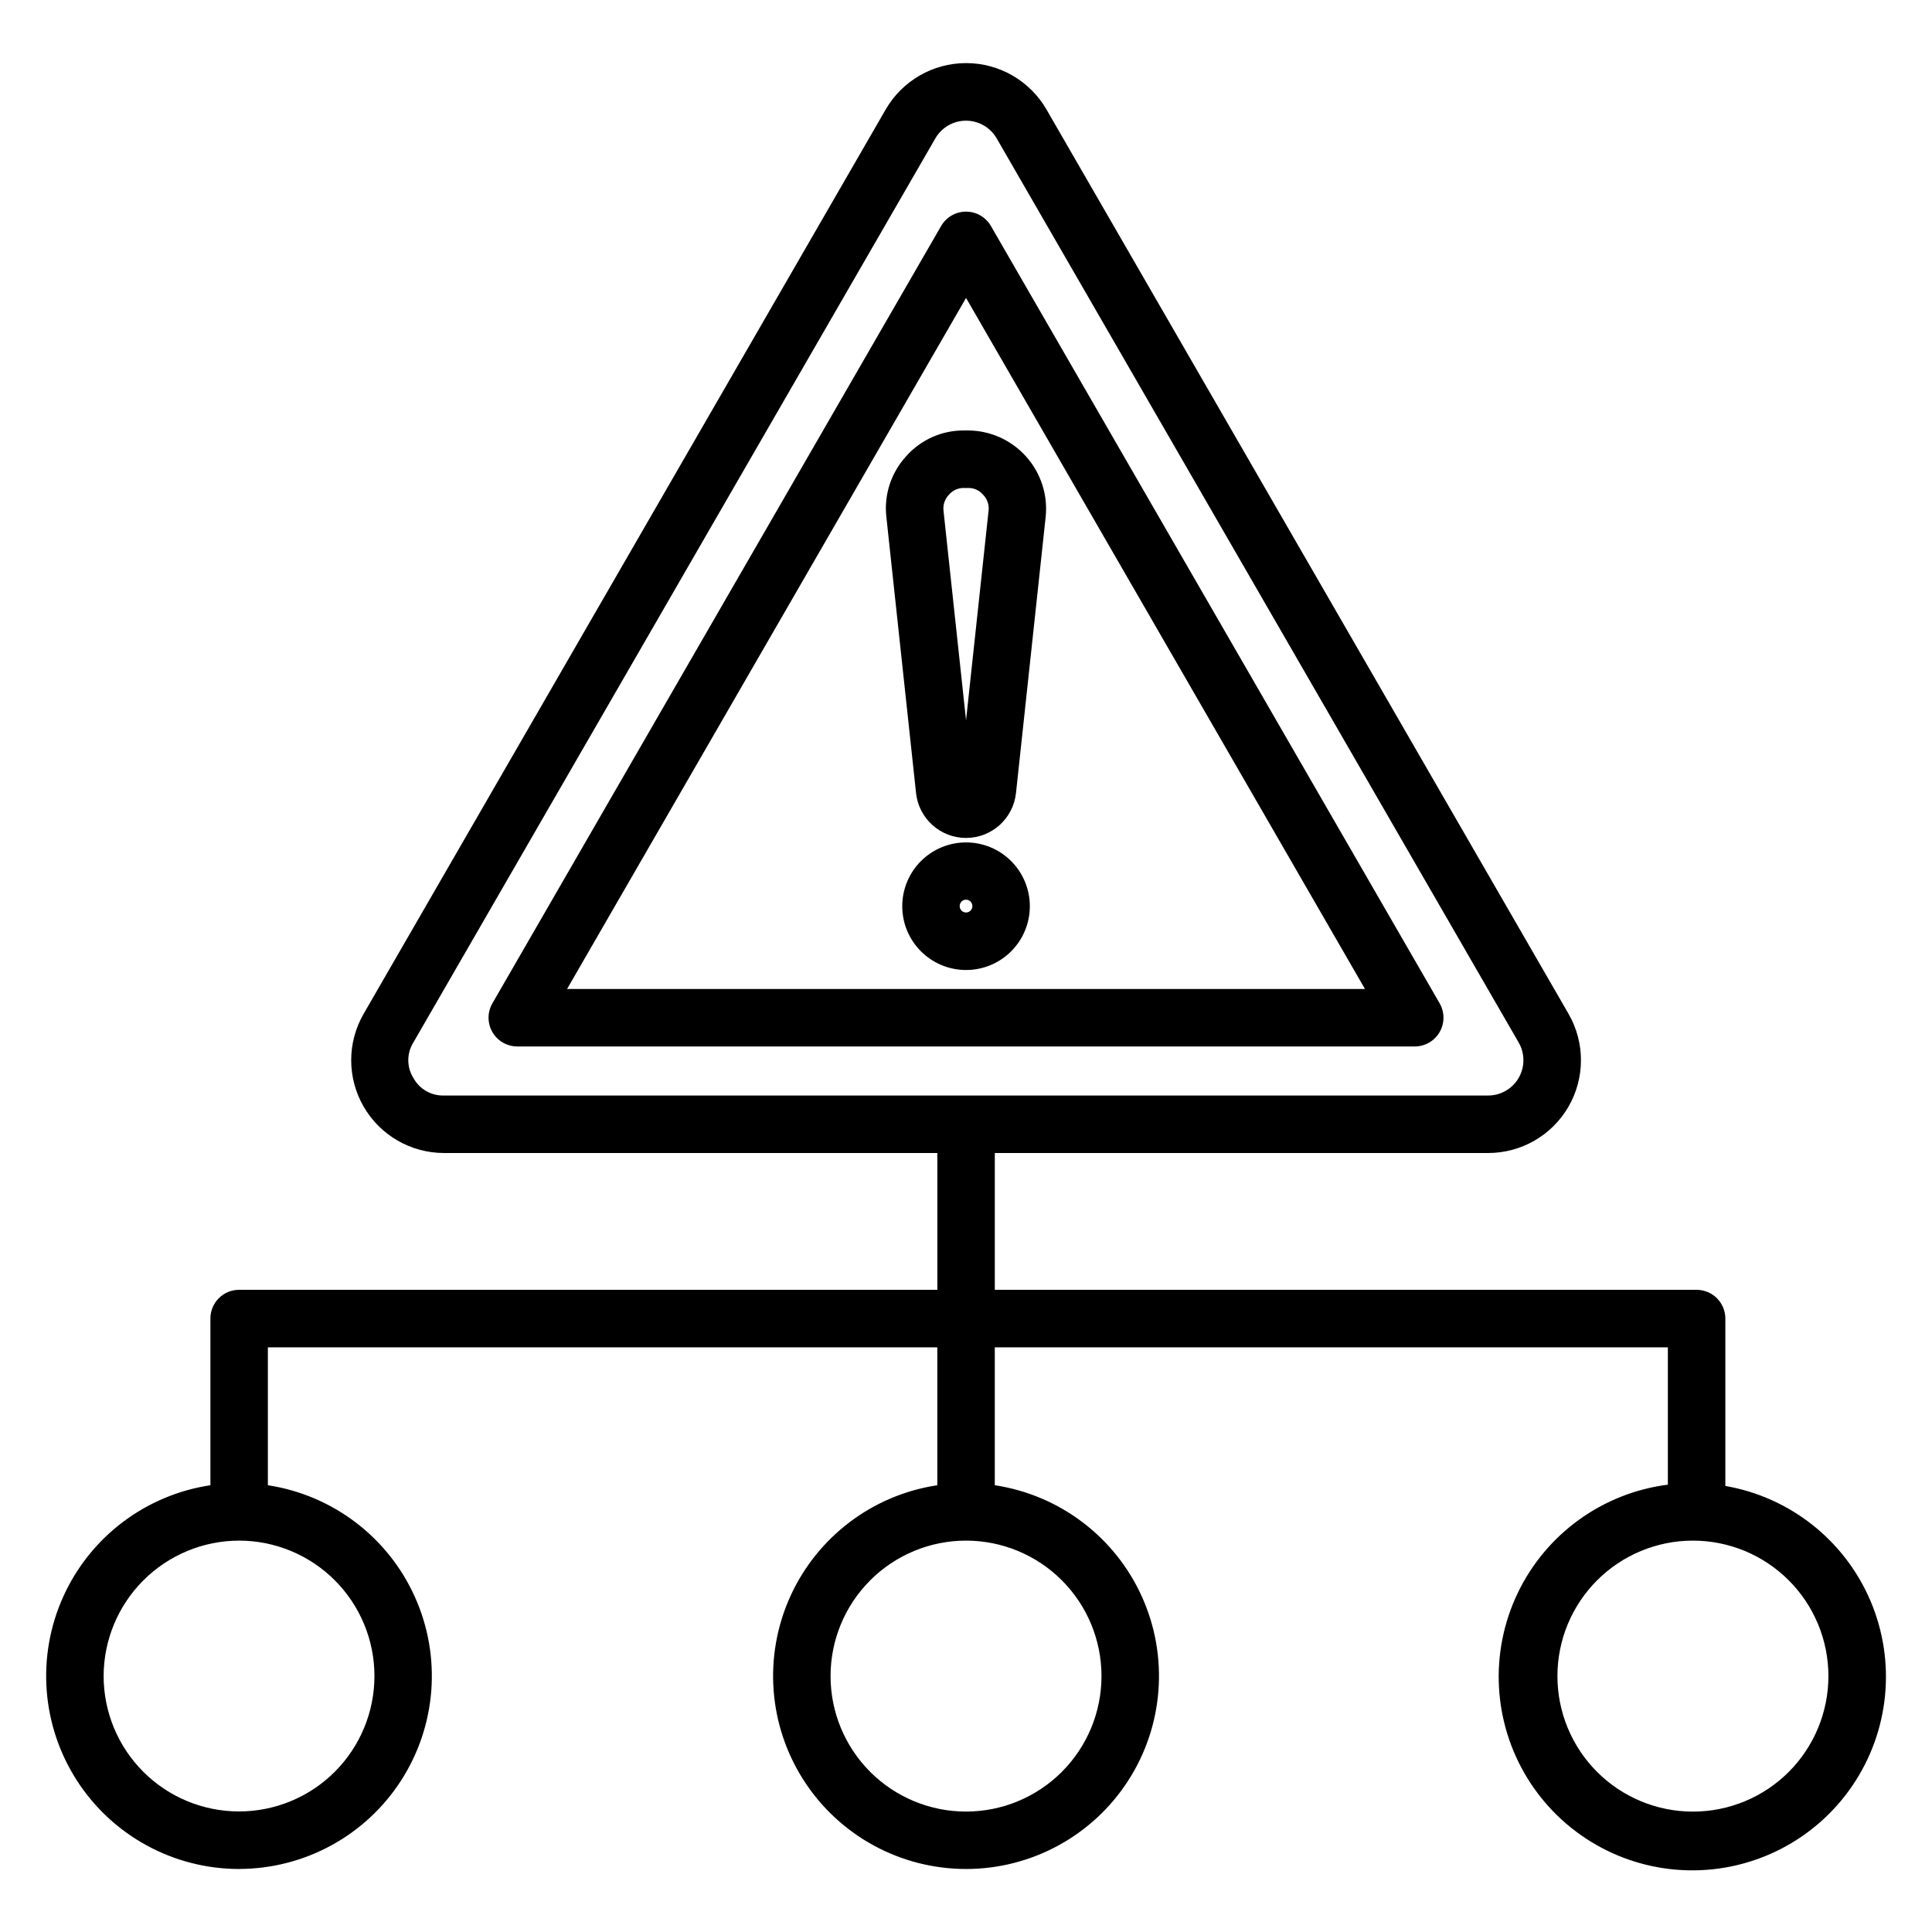
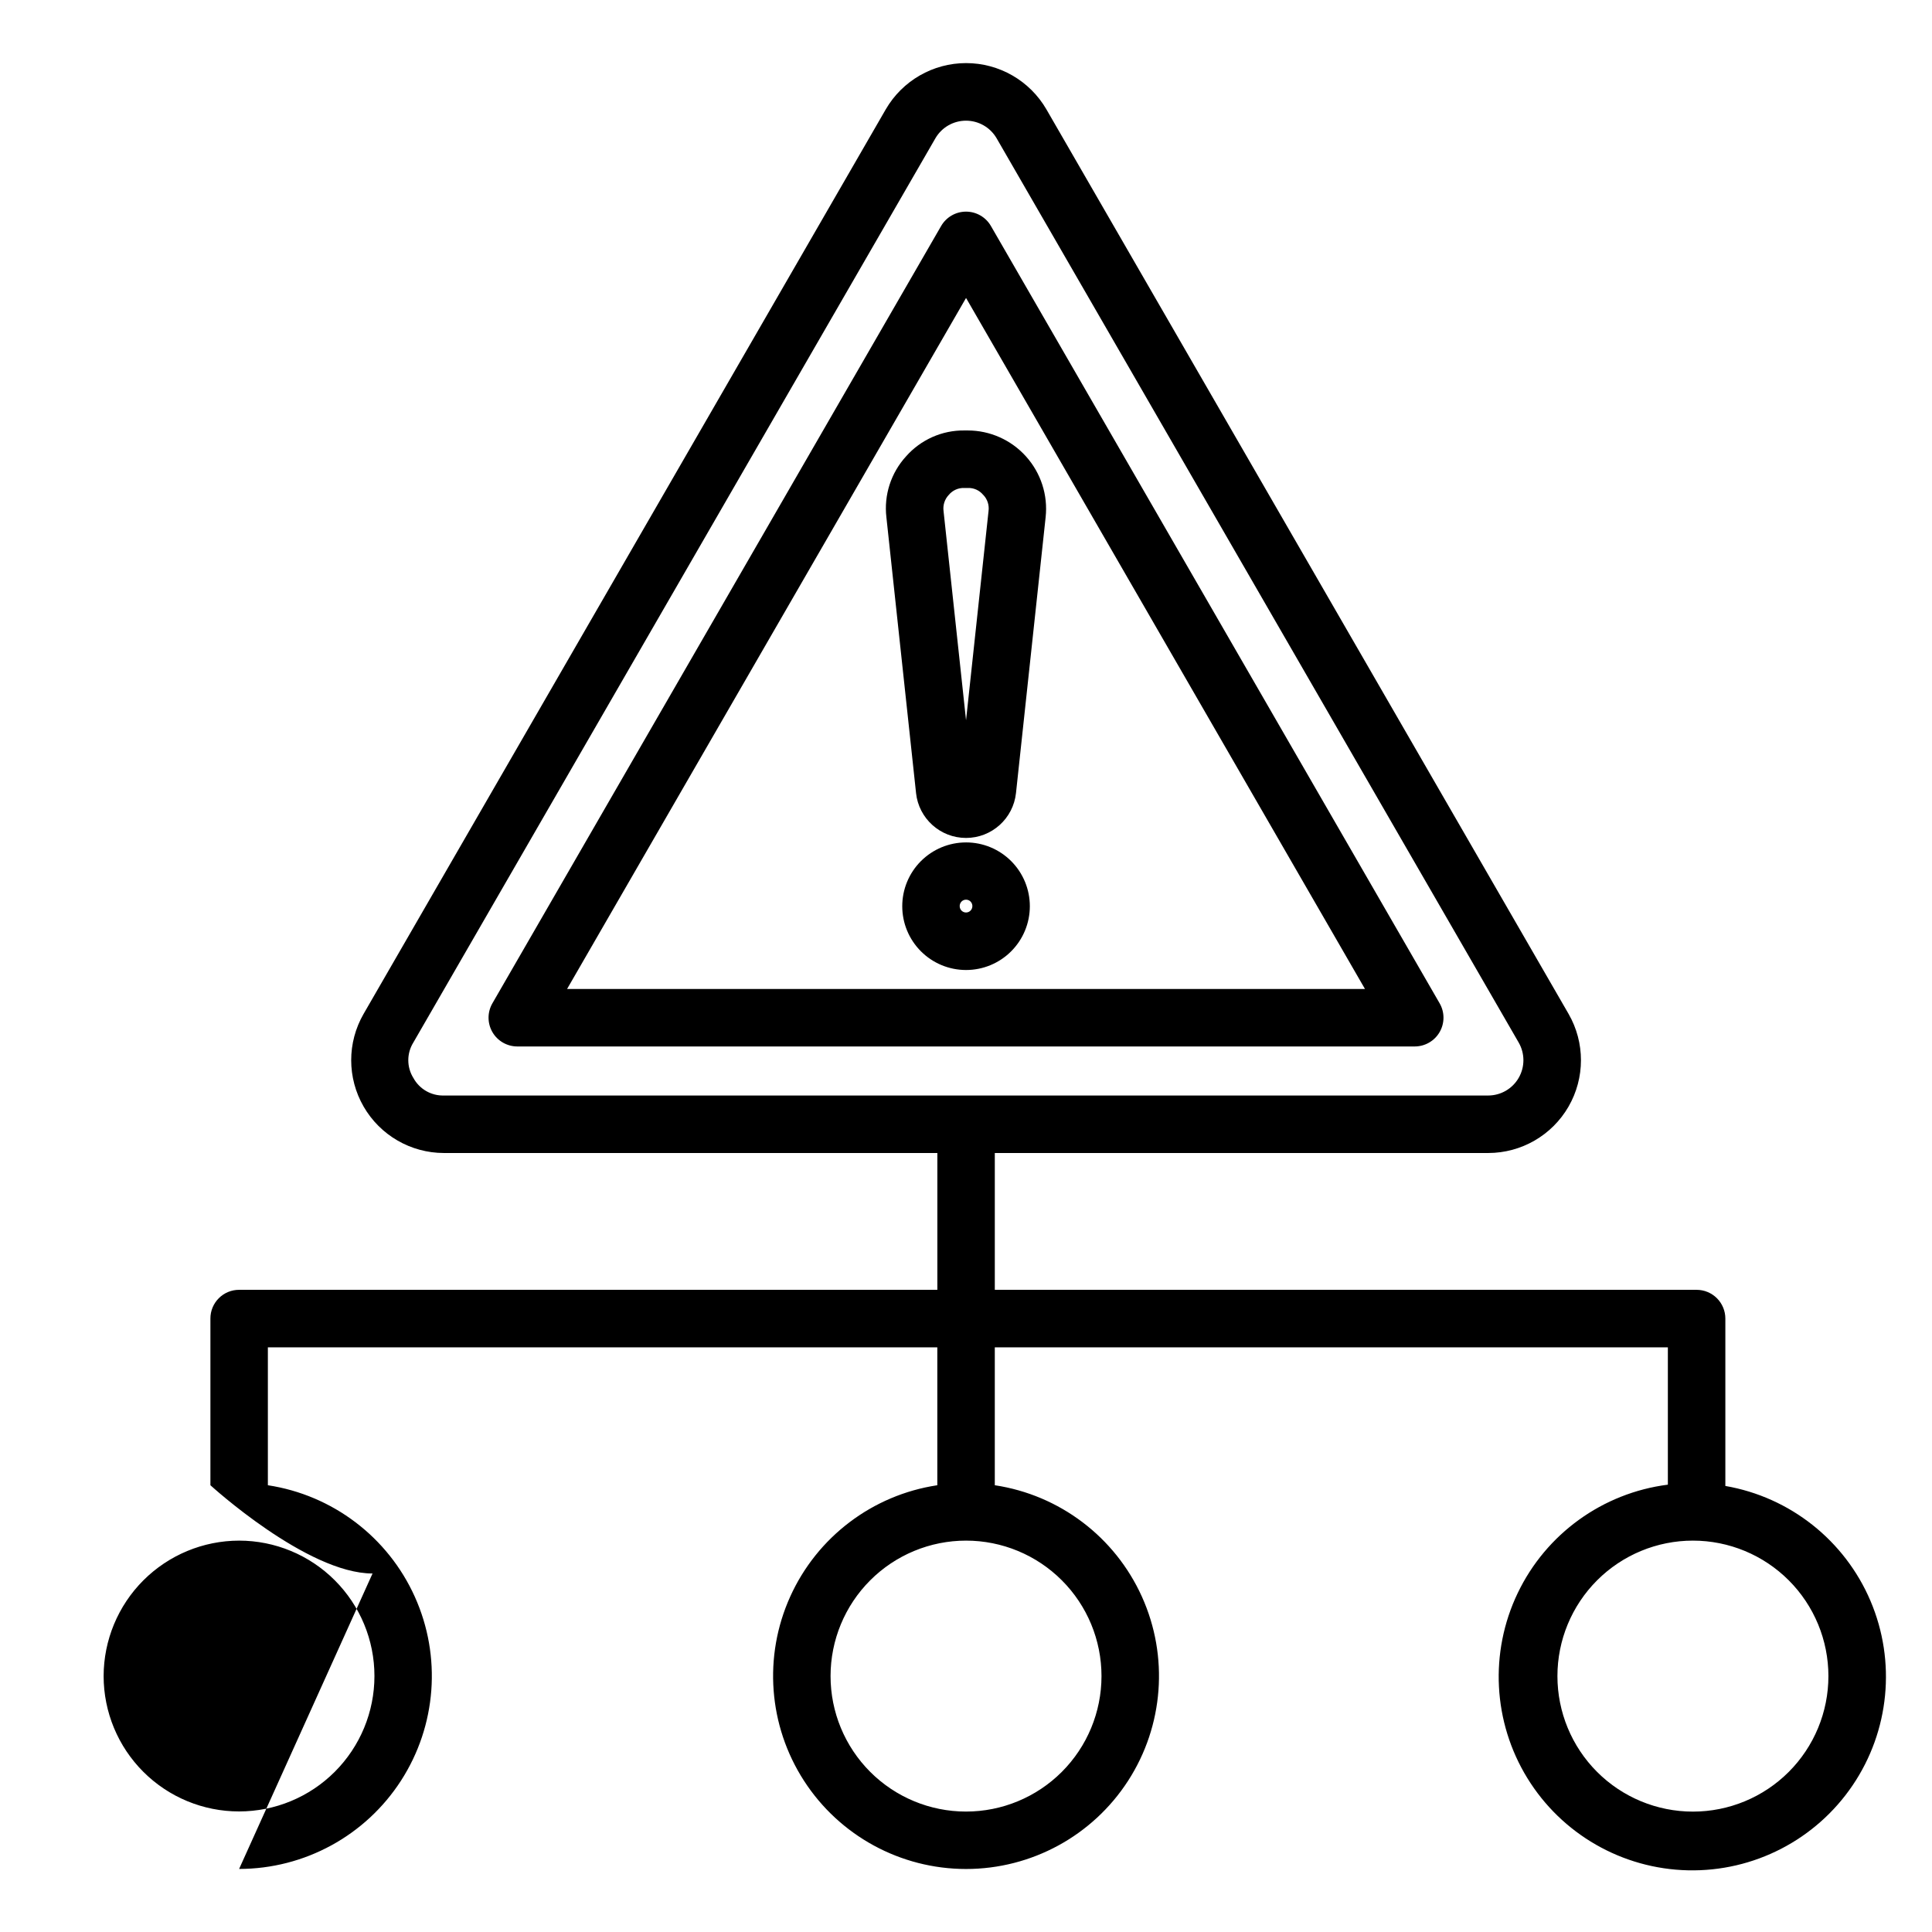
<svg xmlns="http://www.w3.org/2000/svg" fill="#000000" width="800px" height="800px" version="1.1" viewBox="144 144 512 512">
-   <path d="m207.36 552.28c9.512 0.004 18.637 3.785 25.363 10.516 6.727 6.727 10.508 15.852 10.508 25.367s-3.777 18.641-10.504 25.371c-6.723 6.727-15.848 10.512-25.363 10.516-9.512 0.004-18.641-3.769-25.371-10.492-6.734-6.723-10.52-15.844-10.531-25.359 0.012-9.52 3.797-18.645 10.523-25.379 6.731-6.731 15.855-10.523 25.375-10.539zm46.168-122.65h-0.004c-1.762-2.859-1.762-6.465 0-9.324l138.39-239.7c1.684-2.867 4.762-4.625 8.086-4.625 3.328 0 6.402 1.758 8.09 4.625l138.39 239.7c1.66 2.894 1.656 6.449-0.012 9.336-1.664 2.891-4.742 4.672-8.078 4.68h-276.77c-3.367 0.09-6.496-1.727-8.09-4.691zm375.02 158.57c-0.004 9.523-3.789 18.652-10.523 25.387-6.734 6.731-15.867 10.512-25.391 10.508-9.523 0-18.652-3.785-25.387-10.52-6.731-6.734-10.512-15.867-10.512-25.391 0-9.52 3.785-18.652 10.52-25.387 6.731-6.731 15.863-10.516 25.387-10.516 9.523 0 18.66 3.785 25.395 10.52 6.734 6.738 10.516 15.875 10.512 25.398zm-192.64 0c-0.004 9.52-3.793 18.648-10.527 25.379-6.734 6.731-15.867 10.508-25.387 10.504-9.52 0-18.648-3.785-25.379-10.52-6.731-6.734-10.512-15.867-10.508-25.387 0-9.523 3.785-18.652 10.52-25.383 6.734-6.731 15.863-10.512 25.387-10.512s18.656 3.785 25.387 10.523c6.734 6.734 10.512 15.871 10.508 25.395zm-228.54 51.09c17.344-0.016 33.5-8.828 42.906-23.406 9.406-14.574 10.781-32.926 3.652-48.738-7.129-15.816-21.789-26.938-38.938-29.543v-36.543h177.41v36.543c-17.168 2.586-31.852 13.707-38.992 29.531-7.141 15.824-5.766 34.191 3.652 48.773 9.418 14.586 25.594 23.395 42.957 23.395 17.359 0 33.535-8.809 42.953-23.395 9.418-14.582 10.793-32.949 3.652-48.773-7.141-15.824-21.824-26.945-38.988-29.531v-36.543h178.37v36.395-0.004c-17.285 2.203-32.27 13.023-39.797 28.738s-6.562 34.176 2.555 49.023c9.121 14.848 25.152 24.051 42.574 24.441 17.422 0.391 33.848-8.086 43.625-22.512 9.777-14.422 11.566-32.82 4.75-48.859-6.816-16.035-21.305-27.516-38.473-30.488v-44.352c0.004-2.023-0.801-3.965-2.231-5.394-1.43-1.43-3.367-2.231-5.391-2.231h-185.98v-36.258h130.77c8.777-0.008 16.887-4.695 21.273-12.297 4.387-7.602 4.394-16.965 0.012-24.57l-138.39-239.73c-4.406-7.578-12.512-12.242-21.277-12.242s-16.871 4.664-21.277 12.242l-138.39 239.73c-4.383 7.606-4.379 16.969 0.012 24.57 4.387 7.602 12.496 12.289 21.273 12.297h130.77v36.258h-185.03c-2.027-0.008-3.969 0.793-5.398 2.227-1.43 1.43-2.231 3.375-2.219 5.398v44.16c-17.172 2.582-31.859 13.703-39 29.527-7.144 15.828-5.769 34.195 3.652 48.781s25.598 23.395 42.965 23.391zm192.64-253.47c0.906 0 1.648-0.719 1.68-1.625 0.023-0.461-0.141-0.914-0.457-1.25-0.316-0.336-0.758-0.523-1.223-0.523-0.461 0-0.902 0.188-1.219 0.523-0.316 0.336-0.484 0.789-0.457 1.25 0.027 0.906 0.77 1.625 1.676 1.625zm0-18.57c-4.484 0-8.781 1.781-11.949 4.949-3.172 3.172-4.953 7.469-4.953 11.949-0.004 4.484 1.773 8.781 4.941 11.953 3.168 3.172 7.465 4.957 11.945 4.961 4.481 0.008 8.781-1.766 11.957-4.934 3.172-3.164 4.961-7.457 4.969-11.941 0.012-4.488-1.77-8.797-4.941-11.977-3.172-3.18-7.481-4.965-11.969-4.961zm4.555-92.094c-1-1.227-2.519-1.906-4.102-1.836h-0.91c-1.582-0.066-3.106 0.613-4.117 1.836-1.086 1.145-1.594 2.719-1.383 4.285l5.961 55.441 5.961-55.441c0.215-1.566-0.293-3.144-1.391-4.285zm-20.457-10.207c-3.988 4.363-5.891 10.246-5.203 16.121l7.856 73.062h-0.004c0.715 6.781 6.434 11.93 13.25 11.93s12.535-5.148 13.246-11.93l7.852-73.062c0.637-5.859-1.25-11.715-5.191-16.102-3.938-4.387-9.555-6.891-15.449-6.891h-0.91c-5.902-0.066-11.539 2.441-15.445 6.871zm-89.824 141.14h211.45l-105.72-183.13zm112.32-202.2c-1.359-2.356-3.875-3.805-6.594-3.805-2.723 0-5.234 1.449-6.598 3.805l-118.92 206c-1.359 2.359-1.359 5.262 0 7.621 1.359 2.356 3.875 3.809 6.598 3.812h237.82c2.723 0 5.242-1.449 6.606-3.809 1.363-2.359 1.363-5.266 0.004-7.625z" fill-rule="evenodd" />
+   <path d="m207.36 552.28c9.512 0.004 18.637 3.785 25.363 10.516 6.727 6.727 10.508 15.852 10.508 25.367s-3.777 18.641-10.504 25.371c-6.723 6.727-15.848 10.512-25.363 10.516-9.512 0.004-18.641-3.769-25.371-10.492-6.734-6.723-10.52-15.844-10.531-25.359 0.012-9.52 3.797-18.645 10.523-25.379 6.731-6.731 15.855-10.523 25.375-10.539zm46.168-122.65h-0.004c-1.762-2.859-1.762-6.465 0-9.324l138.39-239.7c1.684-2.867 4.762-4.625 8.086-4.625 3.328 0 6.402 1.758 8.09 4.625l138.39 239.7c1.66 2.894 1.656 6.449-0.012 9.336-1.664 2.891-4.742 4.672-8.078 4.68h-276.77c-3.367 0.09-6.496-1.727-8.09-4.691zm375.02 158.57c-0.004 9.523-3.789 18.652-10.523 25.387-6.734 6.731-15.867 10.512-25.391 10.508-9.523 0-18.652-3.785-25.387-10.52-6.731-6.734-10.512-15.867-10.512-25.391 0-9.52 3.785-18.652 10.52-25.387 6.731-6.731 15.863-10.516 25.387-10.516 9.523 0 18.66 3.785 25.395 10.52 6.734 6.738 10.516 15.875 10.512 25.398zm-192.64 0c-0.004 9.52-3.793 18.648-10.527 25.379-6.734 6.731-15.867 10.508-25.387 10.504-9.52 0-18.648-3.785-25.379-10.52-6.731-6.734-10.512-15.867-10.508-25.387 0-9.523 3.785-18.652 10.52-25.383 6.734-6.731 15.863-10.512 25.387-10.512s18.656 3.785 25.387 10.523c6.734 6.734 10.512 15.871 10.508 25.395zm-228.54 51.09c17.344-0.016 33.5-8.828 42.906-23.406 9.406-14.574 10.781-32.926 3.652-48.738-7.129-15.816-21.789-26.938-38.938-29.543v-36.543h177.41v36.543c-17.168 2.586-31.852 13.707-38.992 29.531-7.141 15.824-5.766 34.191 3.652 48.773 9.418 14.586 25.594 23.395 42.957 23.395 17.359 0 33.535-8.809 42.953-23.395 9.418-14.582 10.793-32.949 3.652-48.773-7.141-15.824-21.824-26.945-38.988-29.531v-36.543h178.37v36.395-0.004c-17.285 2.203-32.27 13.023-39.797 28.738s-6.562 34.176 2.555 49.023c9.121 14.848 25.152 24.051 42.574 24.441 17.422 0.391 33.848-8.086 43.625-22.512 9.777-14.422 11.566-32.82 4.75-48.859-6.816-16.035-21.305-27.516-38.473-30.488v-44.352c0.004-2.023-0.801-3.965-2.231-5.394-1.43-1.43-3.367-2.231-5.391-2.231h-185.98v-36.258h130.77c8.777-0.008 16.887-4.695 21.273-12.297 4.387-7.602 4.394-16.965 0.012-24.57l-138.39-239.73c-4.406-7.578-12.512-12.242-21.277-12.242s-16.871 4.664-21.277 12.242l-138.39 239.73c-4.383 7.606-4.379 16.969 0.012 24.57 4.387 7.602 12.496 12.289 21.273 12.297h130.77v36.258h-185.03c-2.027-0.008-3.969 0.793-5.398 2.227-1.43 1.43-2.231 3.375-2.219 5.398v44.16s25.598 23.395 42.965 23.391zm192.64-253.47c0.906 0 1.648-0.719 1.68-1.625 0.023-0.461-0.141-0.914-0.457-1.25-0.316-0.336-0.758-0.523-1.223-0.523-0.461 0-0.902 0.188-1.219 0.523-0.316 0.336-0.484 0.789-0.457 1.25 0.027 0.906 0.77 1.625 1.676 1.625zm0-18.57c-4.484 0-8.781 1.781-11.949 4.949-3.172 3.172-4.953 7.469-4.953 11.949-0.004 4.484 1.773 8.781 4.941 11.953 3.168 3.172 7.465 4.957 11.945 4.961 4.481 0.008 8.781-1.766 11.957-4.934 3.172-3.164 4.961-7.457 4.969-11.941 0.012-4.488-1.77-8.797-4.941-11.977-3.172-3.18-7.481-4.965-11.969-4.961zm4.555-92.094c-1-1.227-2.519-1.906-4.102-1.836h-0.91c-1.582-0.066-3.106 0.613-4.117 1.836-1.086 1.145-1.594 2.719-1.383 4.285l5.961 55.441 5.961-55.441c0.215-1.566-0.293-3.144-1.391-4.285zm-20.457-10.207c-3.988 4.363-5.891 10.246-5.203 16.121l7.856 73.062h-0.004c0.715 6.781 6.434 11.93 13.25 11.93s12.535-5.148 13.246-11.93l7.852-73.062c0.637-5.859-1.25-11.715-5.191-16.102-3.938-4.387-9.555-6.891-15.449-6.891h-0.91c-5.902-0.066-11.539 2.441-15.445 6.871zm-89.824 141.14h211.45l-105.72-183.13zm112.32-202.2c-1.359-2.356-3.875-3.805-6.594-3.805-2.723 0-5.234 1.449-6.598 3.805l-118.92 206c-1.359 2.359-1.359 5.262 0 7.621 1.359 2.356 3.875 3.809 6.598 3.812h237.82c2.723 0 5.242-1.449 6.606-3.809 1.363-2.359 1.363-5.266 0.004-7.625z" fill-rule="evenodd" />
</svg>